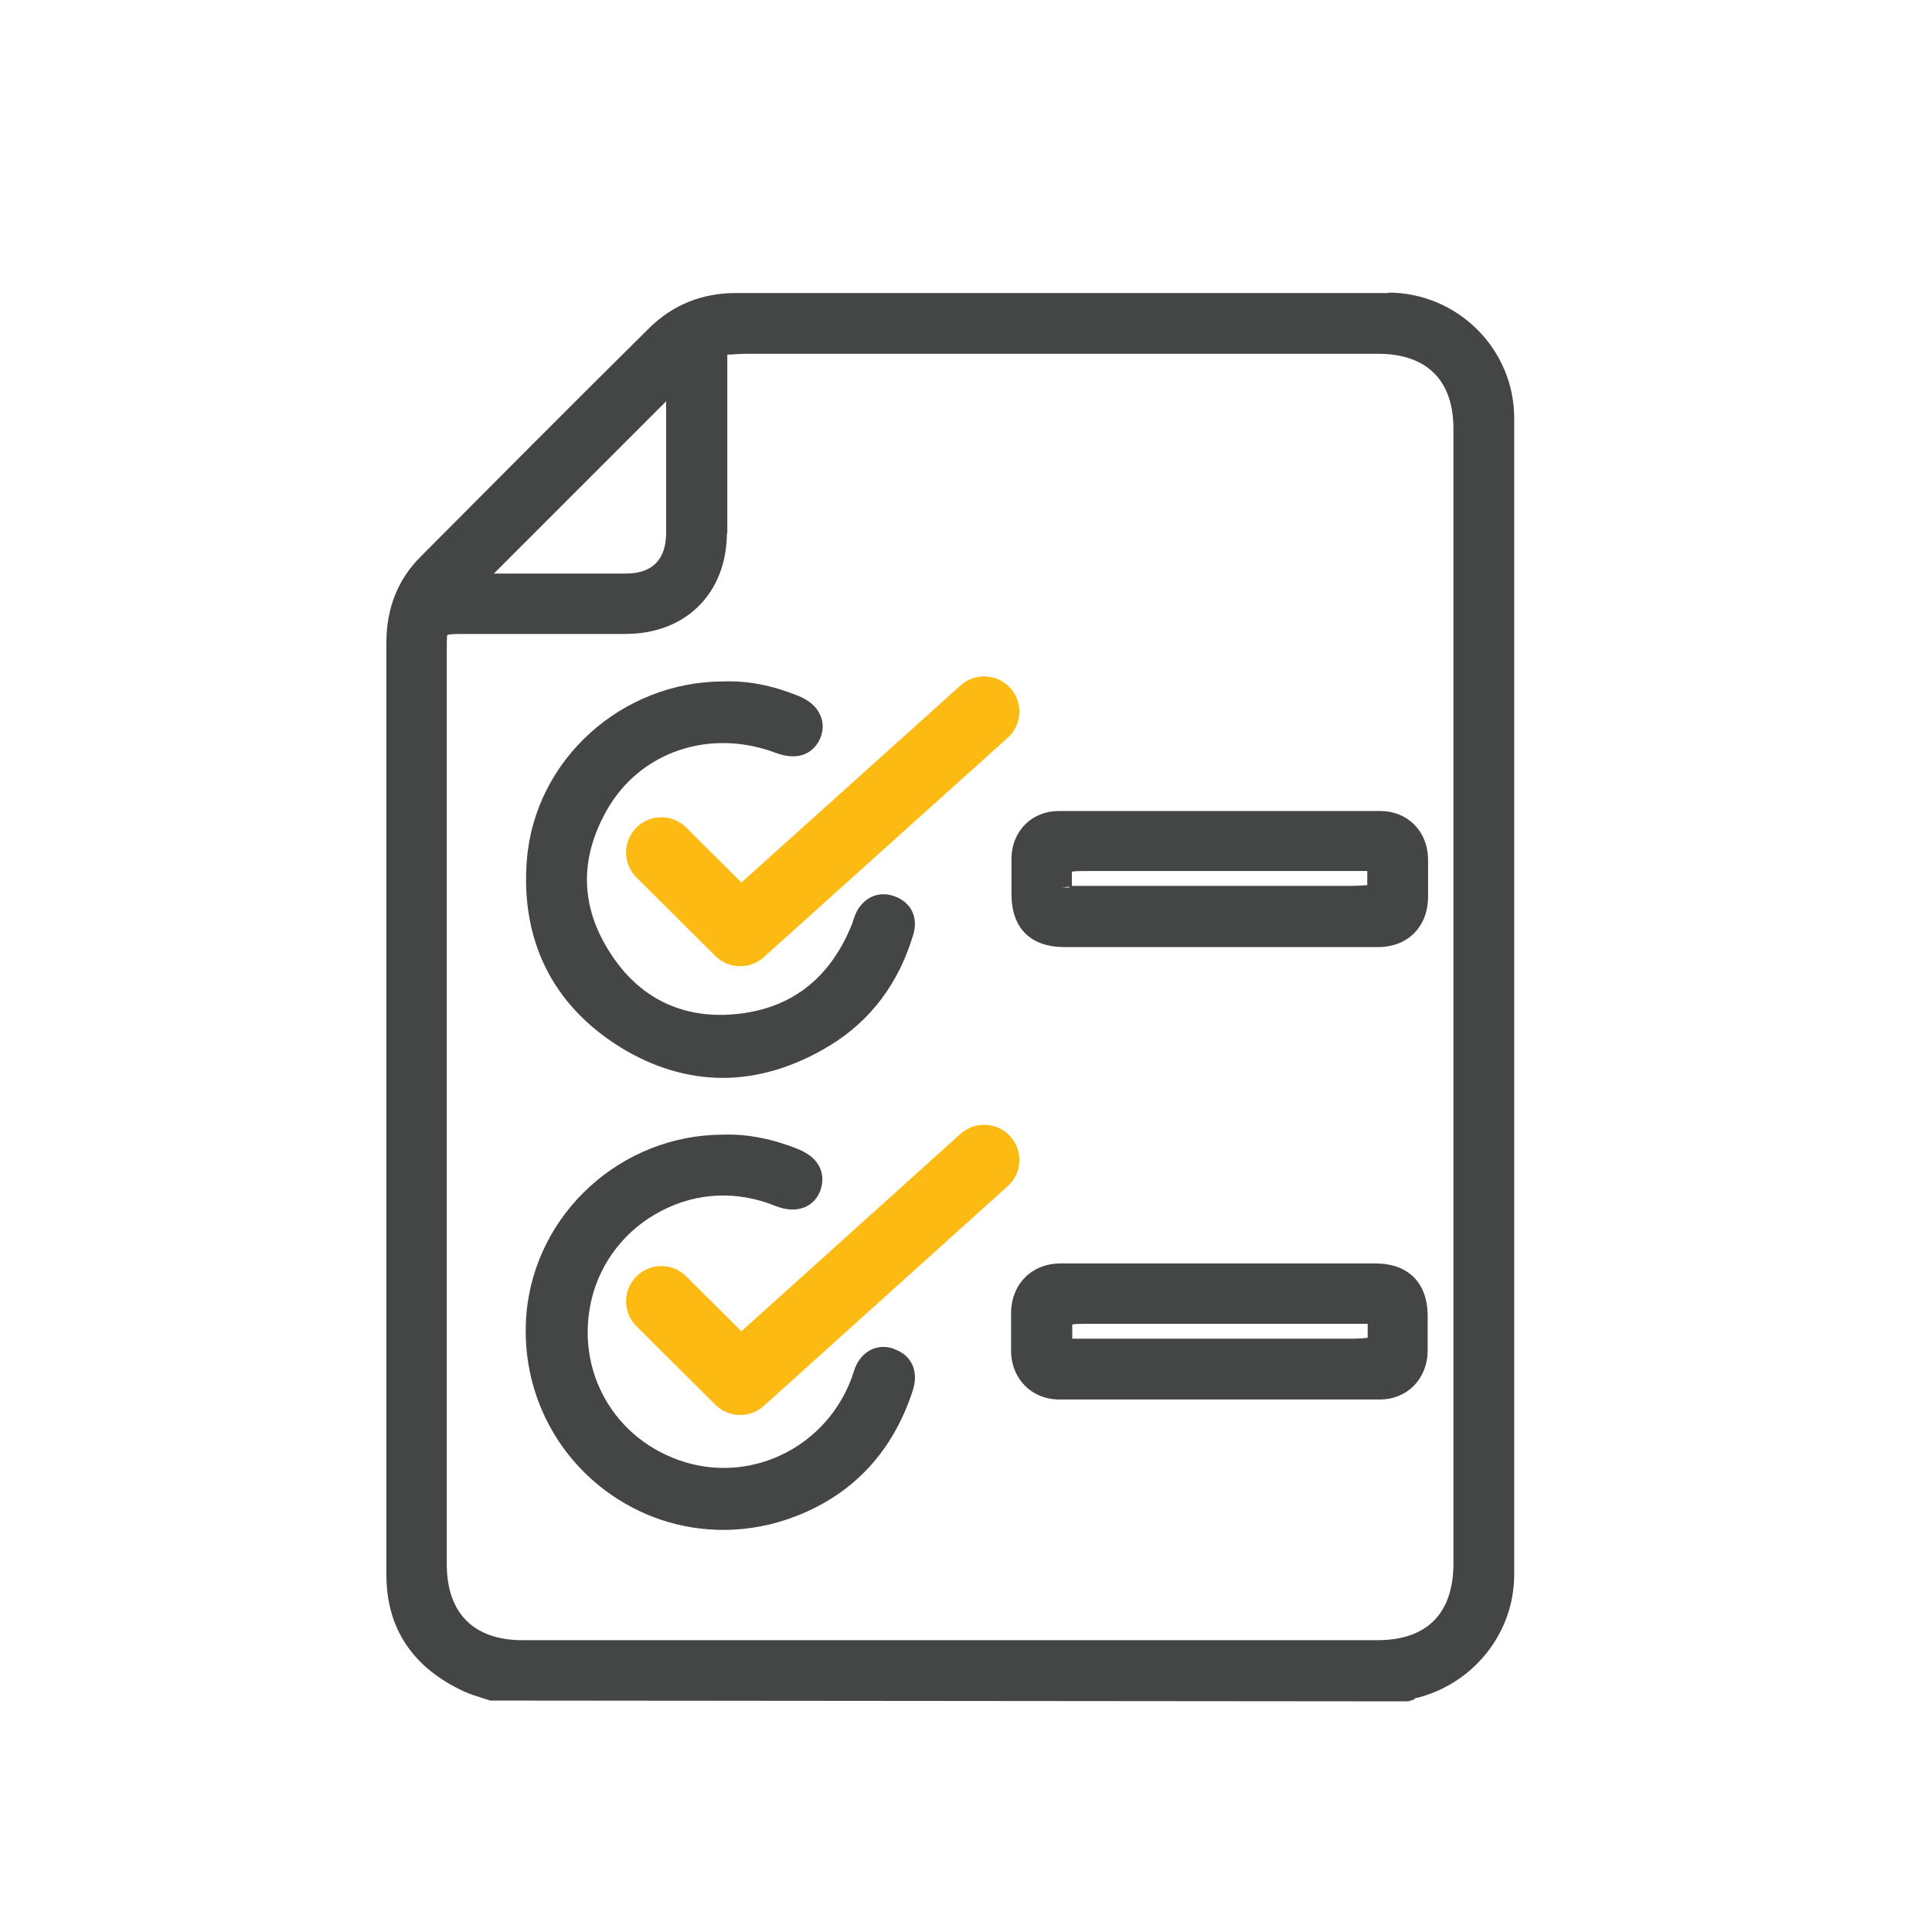
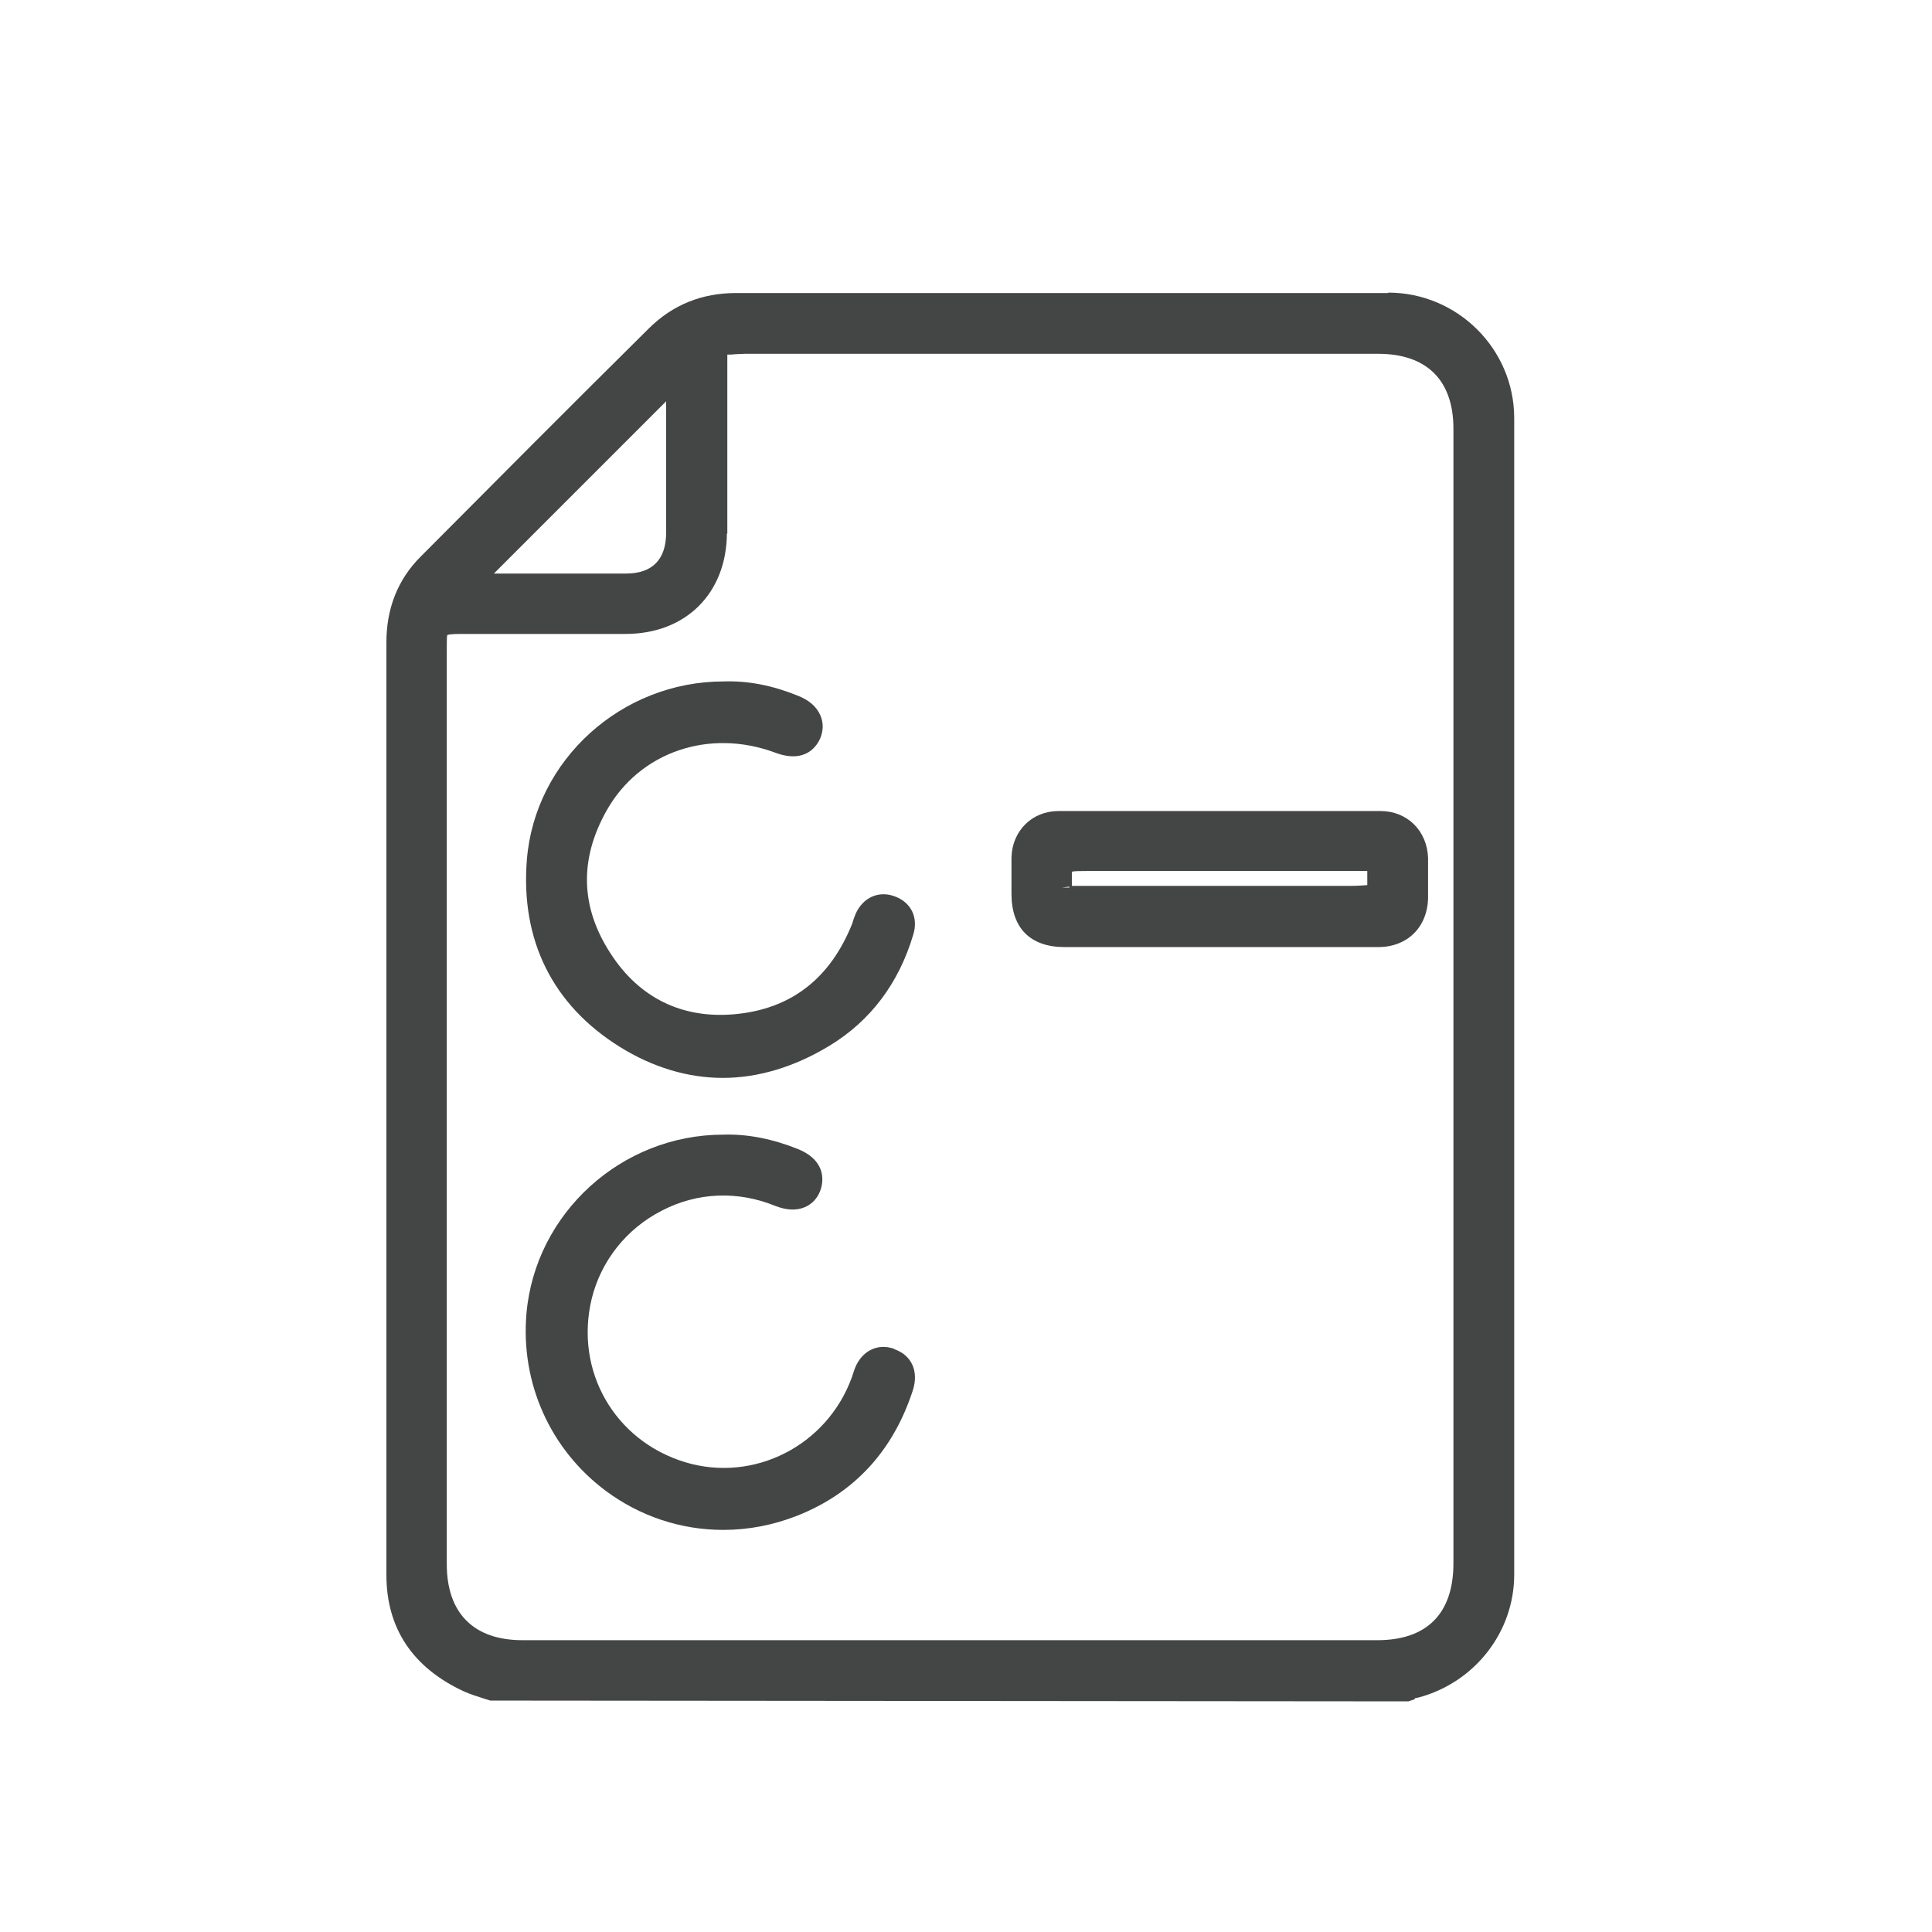
<svg xmlns="http://www.w3.org/2000/svg" id="Layer_1" width="48" height="48" viewBox="0 0 48 48">
  <path d="M34.49,7.28c-2.36,0-4.71,0-7.07,0h-4.71s-4.42,0-4.42,0c-.85,0-1.57.29-2.16.87-1.97,1.95-3.88,3.87-5.68,5.68-.57.57-.85,1.29-.85,2.13v5.04c0,6.04,0,12.09,0,18.13,0,1.32.65,2.3,1.92,2.89.15.07.32.12.47.17l.19.06,22.81.02.15-.05.02-.03s.07-.01.1-.02c1.39-.38,2.36-1.63,2.36-3.05,0-9.58,0-19.15,0-28.73,0-1.72-1.41-3.12-3.13-3.12ZM18.07,13.26v-.95c0-1.16,0-2.32,0-3.48h0v-.02c.07,0,.13,0,.2-.01.08,0,.15-.01.23-.01,5.24,0,10.49,0,15.74,0,1.21,0,1.87.66,1.87,1.86v28.19c0,1.25-.66,1.91-1.89,1.91H12.98c-1.21,0-1.88-.67-1.88-1.89v-22.63c0-.21,0-.42.01-.45.05-.03.25-.03.45-.03h3.98c1.5,0,2.51-1.01,2.52-2.5ZM16.55,13.23c0,.67-.34,1.02-1,1.02h-3.28s4.28-4.28,4.28-4.28c0,1.09,0,2.18,0,3.27Z" fill="#444545" stroke-width="0" />
  <path d="M22.21,33.51c-.32-.11-.54,0-.65.07-.15.1-.27.26-.34.47l-.06.18c-.62,1.69-2.43,2.61-4.13,2.1-1.76-.53-2.76-2.27-2.33-4.06.23-.94.86-1.74,1.74-2.19.88-.46,1.89-.5,2.82-.12.28.11.53.12.74.03.18-.08.31-.22.38-.41.06-.16.2-.72-.55-1.03-.62-.25-1.25-.38-1.86-.36-2.53,0-4.67,1.95-4.89,4.44-.15,1.73.59,3.38,1.97,4.41.85.63,1.86.97,2.92.97.63,0,1.24-.12,1.83-.35,1.42-.56,2.39-1.61,2.88-3.12.15-.47-.03-.87-.46-1.02Z" fill="#444545" stroke-width="0" />
  <path d="M13.09,21.36c-.16,2,.64,3.61,2.31,4.65.82.51,1.69.77,2.56.77s1.78-.27,2.65-.8c1.02-.62,1.72-1.55,2.08-2.76.13-.42-.05-.8-.46-.95-.4-.15-.79.03-.97.43-.02.05-.04.1-.06.16l-.02.07c-.55,1.39-1.54,2.15-2.95,2.27-1.29.11-2.35-.41-3.06-1.51-.75-1.15-.78-2.34-.1-3.55.82-1.46,2.55-2.05,4.19-1.44.78.29,1.05-.2,1.12-.36.08-.2.08-.39,0-.57-.09-.21-.28-.38-.57-.49-.62-.25-1.22-.37-1.83-.35-2.54,0-4.69,1.95-4.89,4.43Z" fill="#444545" stroke-width="0" />
  <path d="M26.44,23.53h6.11s1.69,0,1.69,0c.73,0,1.23-.5,1.24-1.23,0-.33,0-.66,0-.98-.02-.68-.52-1.17-1.18-1.17-2.67,0-5.33,0-8,0-.66,0-1.15.49-1.17,1.15,0,.23,0,.45,0,.68v.23c0,.85.47,1.32,1.32,1.32ZM33.97,21.99s-.23.02-.41.02h-2.5c-1.48,0-2.96,0-4.45,0h.02c0-.16,0-.33,0-.35.04-.02.22-.02.39-.02h4.57c.79,0,1.58,0,2.38,0,0,.16,0,.33,0,.34ZM26.55,22.03s.02.01.03.02h-.19s.16-.02.16-.02Z" fill="#444545" stroke-width="0" />
-   <path d="M34.18,31.39h-2.91s-4.92,0-4.92,0c-.71,0-1.21.5-1.23,1.2,0,.33,0,.65,0,.98.01.7.52,1.2,1.2,1.2h3.98s3.98,0,3.98,0c.68,0,1.18-.51,1.19-1.2,0-.26,0-.53,0-.79v-.08c0-.83-.48-1.31-1.3-1.31ZM33.97,33.24s-.23.02-.4.02h-1.46c-1.82,0-3.65,0-5.47,0h0c0-.16,0-.33,0-.35.04-.02.22-.02.39-.02h4.45c.84,0,1.68,0,2.5,0,0,.16,0,.33,0,.34Z" fill="#444545" stroke-width="0" />
-   <polyline points="16.43 21.18 18.39 23.13 24.45 17.68" fill="none" stroke="#fdba12" stroke-linecap="round" stroke-linejoin="round" stroke-width="1.75" />
-   <polyline points="16.43 32.33 18.39 34.28 24.45 28.82" fill="none" stroke="#fdba12" stroke-linecap="round" stroke-linejoin="round" stroke-width="1.75" />
</svg>